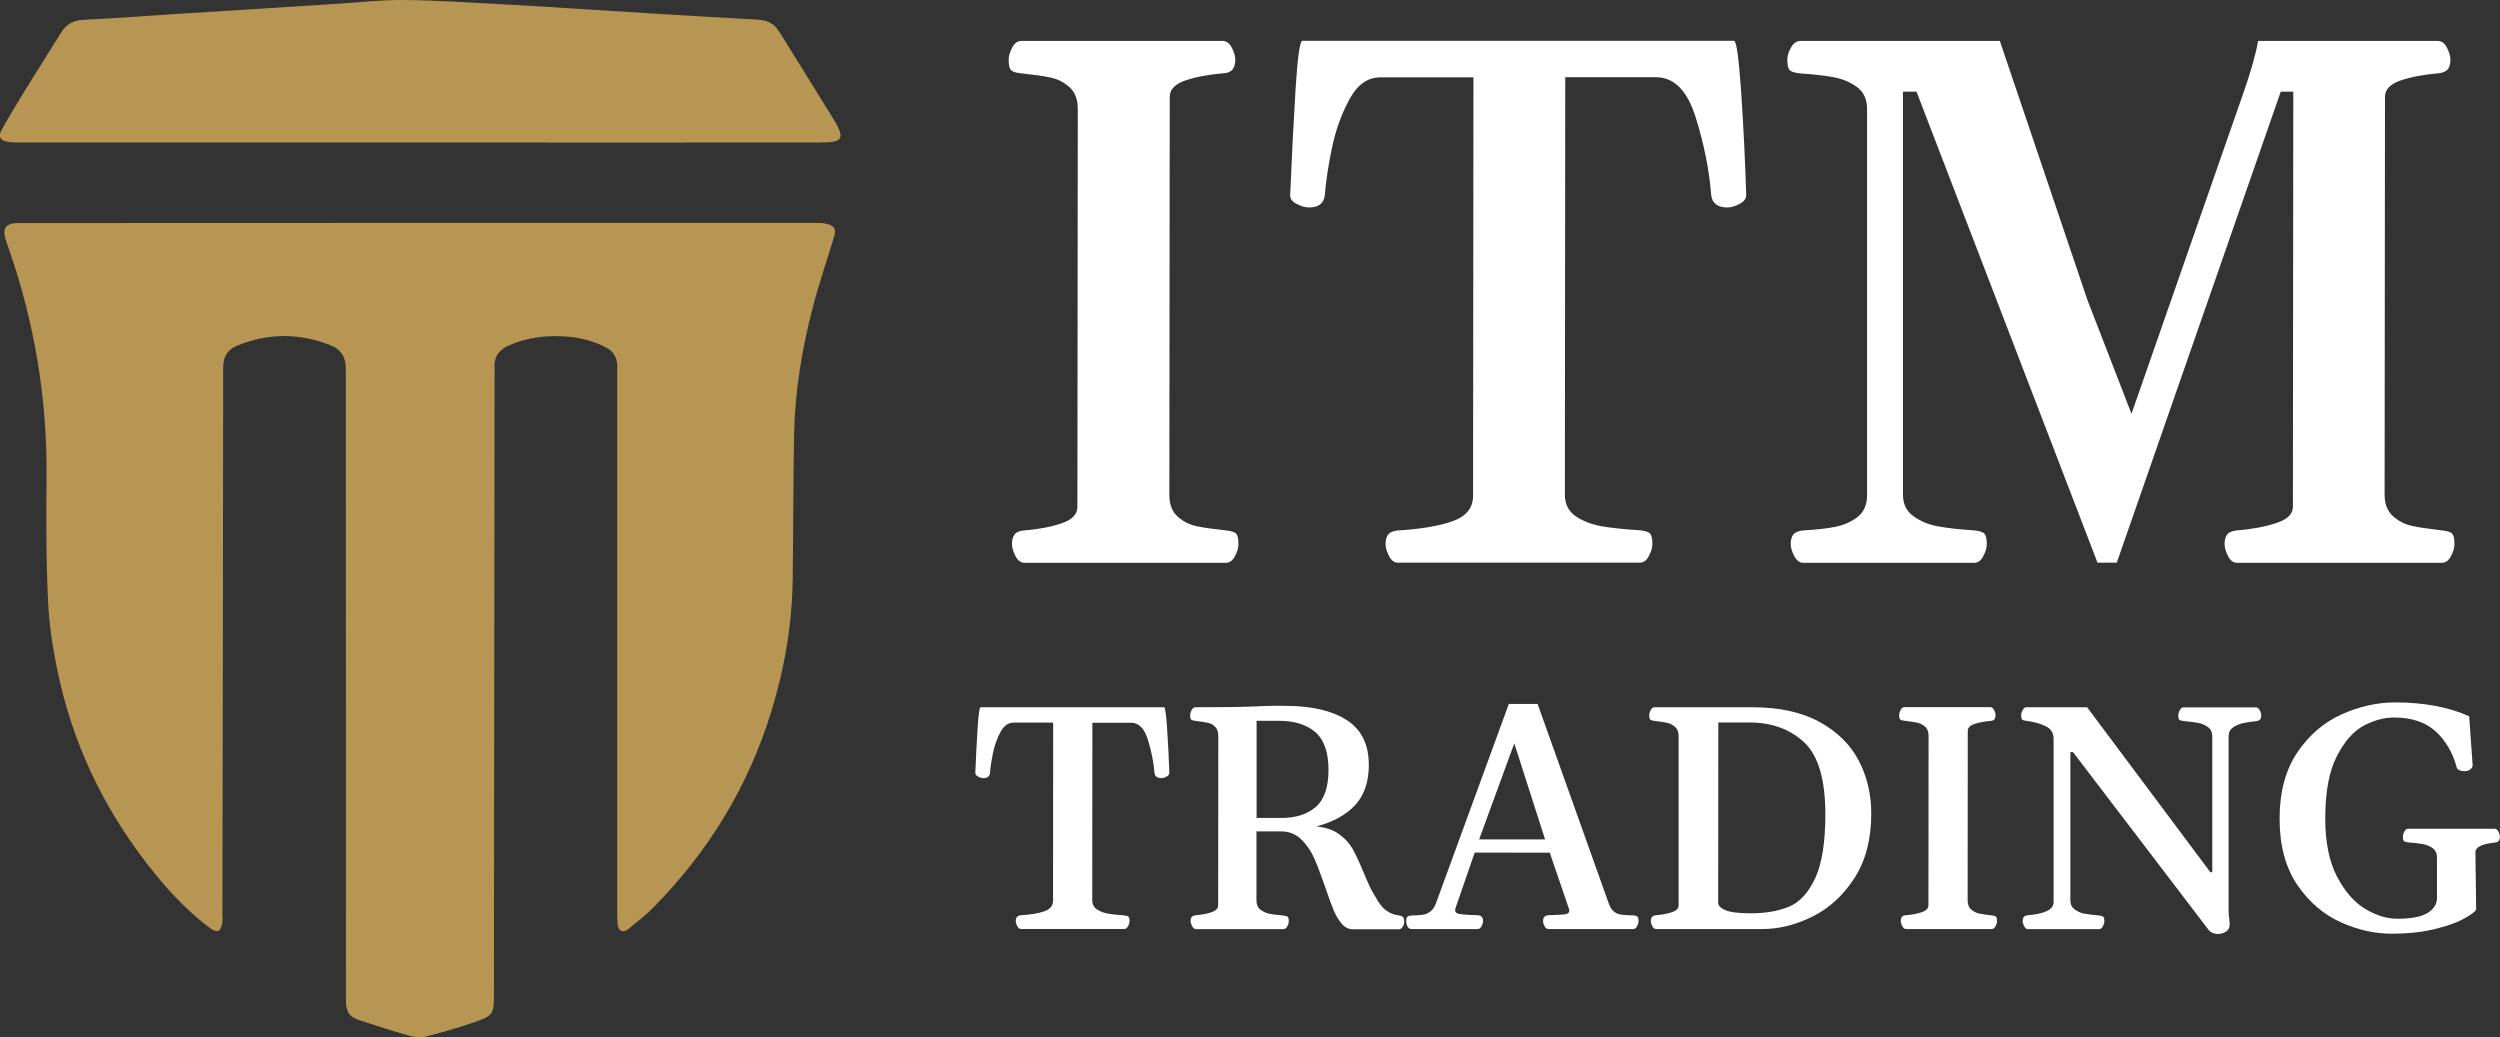
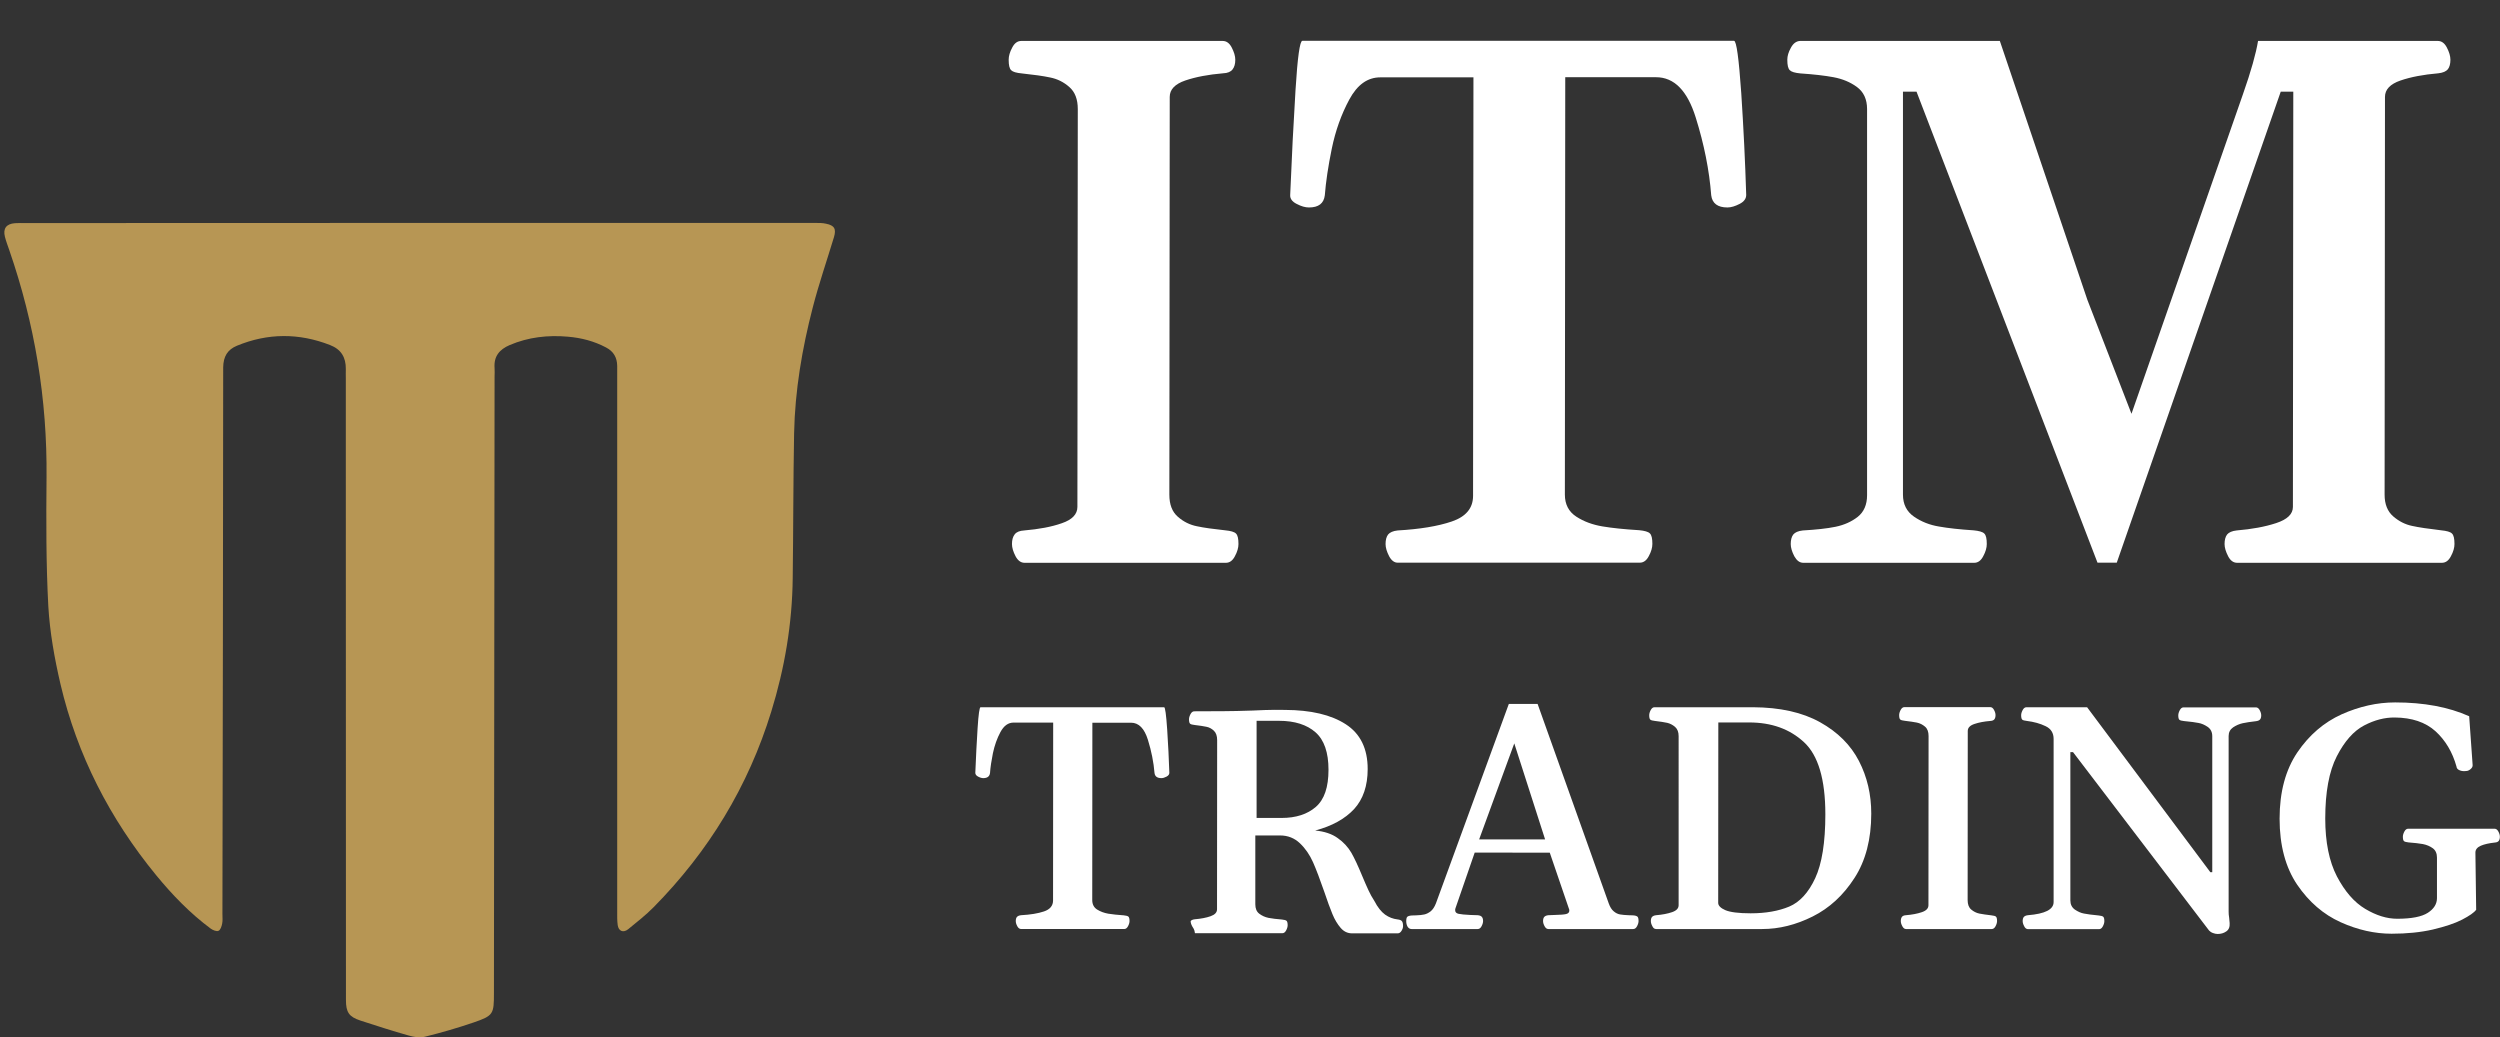
<svg xmlns="http://www.w3.org/2000/svg" version="1.1" id="Layer_1" x="0px" y="0px" viewBox="0 0 1971.4 817.9" style="enable-background:new 0 0 1971.4 817.9;" xml:space="preserve">
  <rect x="0" y="0" width="1971.4" height="817.9" fill="#333333" stroke="none" />
  <style type="text/css">
	.st0{fill:#B79654;}
	.st1{fill:#FFFFFF;}
</style>
  <g>
    <path class="st0" d="M330.4,175.8c104.3,0,208.7,0,313,0c2.6,0,5.4,0,7.9,0.6c6.7,1.3,8.3,4.1,6.3,10.7   c-5.6,18.5-11.9,36.8-16.7,55.4c-8.4,32.4-14,65.4-14.7,99c-0.7,38.1-0.6,76.3-1.1,114.5c-0.4,35.8-6.3,70.8-16.9,105.1   c-18.2,59.2-49.5,110.4-92.8,154.3c-6.2,6.3-13.2,11.7-20,17.3c-3.8,3.1-7.6,1.7-8.3-3.2c-0.5-3.6-0.4-7.3-0.4-11   c0-141.2,0-282.3,0-423.5c0-2.2,0-4.3,0-6.5c-0.1-6.5-2.8-11.4-8.8-14.5c-9.4-5-19.5-7.6-30-8.5c-15.8-1.4-31.2,0.3-46,6.6   c-8.1,3.5-12.6,8.9-11.9,18.1c0.2,2.2,0,4.3,0,6.5c-0.2,162.2-0.3,324.3-0.5,486.5c0,16.5-0.4,17.7-16.1,23.1   c-12.6,4.3-25.4,8-38.3,11.2c-3.9,1-8.7,0.3-12.7-0.9c-12.8-3.6-25.5-7.7-38.1-11.8c-9.1-3-11.5-6.5-11.5-16.3   c0-139.5-0.1-279-0.1-418.5c0-23.8,0-47.7,0-71.5c0-2.5-0.1-5,0-7.5c0.1-9.1-3.6-15.5-12.4-18.9c-24.6-9.6-49.1-9.5-73.4,0.5   c-7.5,3.1-10.8,8.5-10.9,17.2c0,143.7-0.4,287.3-0.6,431c0,2.5,0.3,5.1-0.2,7.5c-0.4,2.1-1.3,5-2.9,5.7c-1.5,0.7-4.4-0.5-6.1-1.7   c-16.3-12.1-30.3-26.6-43.1-42.2c-36.5-44.5-62.2-94.6-75.4-150.6c-4.7-20.2-8.4-40.9-9.6-61.5c-1.8-33.7-1.7-67.6-1.4-101.4   c0.6-61.6-9.3-121.3-29.4-179.4c-1.2-3.5-2.5-6.9-3.4-10.4c-1.7-6.6,1.1-10.3,7.9-10.8c2.7-0.2,5.3-0.1,8-0.1   C123.4,175.8,226.9,175.8,330.4,175.8z" />
-     <path class="st0" d="M331.4,112.4c-104.5,0-208.9,0-313.4,0c-3.8,0-7.7,0.1-11.5-0.5c-6.3-0.9-8.2-4.2-5.1-9.7   C7.5,91.3,14,80.6,20.5,70c9.2-14.9,18.6-29.6,27.8-44.5c4.1-6.7,9.9-9.5,17.8-9.9c24.9-1.2,49.8-3.1,74.7-4.7   c17.1-1.1,34.2-2.1,51.3-3.2c25.1-1.6,50.1-3.2,75.2-4.8c17.1-1.1,34.2-3.1,51.3-2.9c26.6,0.3,53.1,2.1,79.7,3.5   c17.8,0.9,35.5,2.1,53.3,3.2c25.6,1.6,51.2,3.2,76.7,4.8c19.1,1.2,38.2,2.2,57.3,3.3c5.2,0.3,10.3,0.4,15.4,1.1   c5.7,0.8,10.2,3.9,13.3,8.8c15,24,29.9,48.1,44.8,72.2c1,1.7,1.8,3.6,2.6,5.4c2.5,5.8,0.9,8.8-5.5,9.6c-3.8,0.5-7.6,0.5-11.5,0.5   C540.4,112.5,435.9,112.4,331.4,112.4z" />
    <g>
      <path class="st1" d="M800.8,438.6c-1.8-3.5-2.8-6.7-2.8-9.6c0-3.3,0.7-5.8,2.2-7.7c1.4-1.8,3.9-2.8,7.4-3    c11.6-1,21.5-2.8,29.7-5.7c8.2-2.8,12.3-7.1,12.3-12.9L849.9,86c0-7.7-2.2-13.5-6.7-17.4c-4.4-3.9-9.5-6.4-15.1-7.5    c-5.6-1.2-13-2.2-22.3-3.2c-4.3-0.4-7.1-1.2-8.4-2.5c-1.4-1.3-2-4-2-8.3c0-2.9,0.9-6.1,2.8-9.6c1.8-3.5,4.2-5.2,7.1-5.2h158.9    c2.9,0,5.3,1.7,7.1,5.2c1.8,3.5,2.8,6.7,2.8,9.6c0,3.3-0.7,5.8-2.2,7.7c-1.4,1.8-3.9,2.9-7.4,3c-11.8,1-21.7,2.9-29.9,5.7    c-8.1,2.8-12.2,7.1-12.2,12.9l-0.3,313.7c0,7.7,2.2,13.5,6.7,17.4c4.4,3.9,9.5,6.4,15.1,7.5c5.6,1.2,13,2.2,22.3,3.2    c4.2,0.4,7.1,1.2,8.4,2.5c1.4,1.3,2,4,2,8.3c0,2.9-0.9,6.1-2.8,9.6c-1.8,3.5-4.2,5.2-7.1,5.2H807.9    C805,443.8,802.6,442,800.8,438.6z" />
      <path class="st1" d="M1095.4,438.6c-1.8-3.5-2.8-6.7-2.8-9.6c0-3.3,0.7-5.8,2-7.5c1.4-1.7,3.9-2.8,7.5-3.2    c17.4-1,31.7-3.3,42.8-7.1c11.1-3.8,16.7-10.5,16.7-20.2l0.3-330h-73.4c-10.1,0-18.2,5.8-24.5,17.5c-6.3,11.7-10.9,24.6-13.8,38.7    c-2.9,14.1-4.7,26.4-5.5,36.8c-0.8,6.4-4.9,9.6-12.5,9.6c-2.9,0-6.1-0.9-9.7-2.8c-3.6-1.8-5.3-4.2-5.1-7.1    c1.2-29.4,2.6-57,4.2-82.8c1.6-25.8,3.4-38.7,5.4-38.7h340.4c1.9,0,3.8,13.8,5.7,41.3c1.8,27.5,3.1,54.3,3.9,80.2    c0,2.9-1.7,5.3-5.2,7.1c-3.5,1.8-6.7,2.8-9.6,2.8c-7.7,0-12-3.2-12.8-9.6c-1.5-19.7-5.6-40.2-12.2-61.3    c-6.6-21.2-17-31.8-31.3-31.8h-71.6l-0.3,329.1c0,7.7,3,13.5,9,17.4c6,3.9,12.9,6.4,20.6,7.7c7.7,1.3,17.4,2.3,29,3    c4.2,0.4,7.1,1.2,8.4,2.5c1.4,1.3,2,4,2,8.3c0,2.9-0.9,6.1-2.8,9.6c-1.8,3.5-4.2,5.2-7.1,5.2h-190.8    C1099.6,443.8,1097.2,442,1095.4,438.6z" />
      <path class="st1" d="M1414.9,438.6c-1.8-3.5-2.8-6.7-2.8-9.6c0-3.3,0.7-5.8,2-7.5c1.4-1.7,3.9-2.8,7.5-3.2    c10.4-0.6,19-1.5,25.8-2.9c6.8-1.4,12.6-4,17.5-7.8c4.9-3.9,7.4-9.6,7.4-17.1V86c0-7.7-2.7-13.5-8-17.4    c-5.3-3.9-11.5-6.4-18.4-7.7c-7-1.3-15.7-2.3-26.1-3c-4.3-0.4-7.1-1.2-8.4-2.5c-1.4-1.3-2-4-2-8.3c0-2.9,0.9-6,2.8-9.4    c1.8-3.4,4.2-5.2,7.1-5.4h157.7l69,204.1l34.8,89.9l87.9-252c6.4-18.2,10.3-32.2,11.9-42h141.8c2.9,0,5.3,1.7,7.1,5.2    c1.8,3.5,2.8,6.7,2.8,9.6c0,3.3-0.7,5.8-2,7.5c-1.4,1.7-3.9,2.8-7.5,3.2c-11.8,1-21.7,2.9-29.9,5.7c-8.1,2.8-12.2,7.1-12.2,12.9    l-0.3,313.7c0,7.5,2.3,13.2,6.8,17.1c4.5,3.9,9.5,6.4,14.8,7.5c5.3,1.2,13,2.3,23.1,3.5c4.2,0.4,7.1,1.2,8.4,2.5    c1.4,1.3,2,4,2,8.3c0,2.9-0.9,6.1-2.8,9.6c-1.8,3.5-4.2,5.2-7.1,5.2h-161.5c-2.9,0-5.3-1.7-7.1-5.2c-1.8-3.5-2.8-6.7-2.8-9.6    c0-3.3,0.7-5.8,2-7.5c1.4-1.7,3.9-2.8,7.5-3.2c12-1,22.4-2.9,31.2-5.8c8.8-2.9,13.2-7.1,13.2-12.8l0.3-327.4h-9.9l-129.3,371.4    H1654L1511.3,72.3h-10.7v317.8c0,7.5,2.9,13.3,8.7,17.3c5.8,4,12.4,6.6,19.7,7.8c7.3,1.3,16.4,2.3,27.3,3c4.2,0.4,7.1,1.2,8.4,2.5    c1.4,1.3,2,4,2,8.3c0,2.9-0.9,6.1-2.8,9.6c-1.8,3.5-4.2,5.2-7.1,5.2H1422C1419.1,443.8,1416.8,442,1414.9,438.6z" />
    </g>
    <g>
      <path class="st1" d="M802.2,730.4c-0.8-1.5-1.2-2.8-1.2-4.1c0-1.4,0.3-2.5,0.9-3.2c0.6-0.7,1.6-1.2,3.2-1.4    c7.4-0.4,13.5-1.4,18.2-3c4.7-1.6,7.1-4.5,7.1-8.6l0.1-140.3h-31.2c-4.3,0-7.7,2.5-10.4,7.5c-2.7,5-4.6,10.5-5.9,16.5    c-1.2,6-2,11.2-2.3,15.7c-0.3,2.7-2.1,4.1-5.3,4.1c-1.2,0-2.6-0.4-4.1-1.2c-1.5-0.8-2.2-1.8-2.2-3c0.5-12.5,1.1-24.2,1.8-35.2    c0.7-11,1.5-16.5,2.3-16.5H918c0.8,0,1.6,5.9,2.4,17.6c0.8,11.7,1.3,23.1,1.7,34.1c0,1.2-0.7,2.2-2.2,3c-1.5,0.8-2.8,1.2-4.1,1.2    c-3.3,0-5.1-1.4-5.4-4.1c-0.7-8.4-2.4-17.1-5.2-26.1c-2.8-9-7.2-13.5-13.3-13.5h-30.5l-0.1,139.9c0,3.3,1.3,5.8,3.8,7.4    c2.5,1.6,5.5,2.7,8.8,3.3c3.3,0.5,7.4,1,12.3,1.3c1.8,0.2,3,0.5,3.6,1c0.6,0.5,0.9,1.7,0.9,3.5c0,1.2-0.4,2.6-1.2,4.1    c-0.8,1.5-1.8,2.2-3,2.2h-81.1C804,732.6,803,731.9,802.2,730.4z" />
-       <path class="st1" d="M940.1,730.4c-0.8-1.5-1.2-2.8-1.2-4.1c0-1.4,0.3-2.5,0.9-3.2c0.6-0.7,1.6-1.2,3.2-1.4    c4.9-0.4,9.1-1.2,12.5-2.4c3.4-1.2,5.1-3,5.1-5.5l0.1-133.4c0-3.3-0.9-5.8-2.6-7.4c-1.7-1.6-3.7-2.7-5.9-3.1    c-2.2-0.5-5.2-0.9-9.2-1.4c-1.8-0.2-3-0.5-3.6-1c-0.6-0.5-0.9-1.7-0.9-3.5c0-1.2,0.4-2.6,1.2-4.1c0.8-1.5,1.8-2.2,3-2.2l23.2-0.1    c6,0,13.6-0.2,22.8-0.5c1.3-0.1,4.5-0.2,9.5-0.4c5-0.2,10.4-0.2,16.2-0.1c20.2,0.1,36.1,3.8,47.7,11.3    c11.5,7.4,17.3,19.2,17.3,35.3c0,13.3-3.6,23.8-10.7,31.6c-7.2,7.7-17.4,13.4-30.7,16.9c7.3,0.7,13.3,2.7,17.8,6    c4.6,3.2,8.1,7.1,10.7,11.5c2.5,4.4,5.3,10.4,8.4,17.9c2.1,4.9,3.7,8.8,5.1,11.7c1.3,2.9,2.9,5.7,4.7,8.5    c2.5,4.9,5.4,8.5,8.4,10.7c3.1,2.2,6.4,3.4,9.8,3.8c1.7,0.2,2.9,0.6,3.5,1.4c0.6,0.7,0.9,2.1,0.9,3.9c0,1.2-0.4,2.4-1.2,3.7    c-0.8,1.3-1.8,2-3,2h-36c-3.5,0-6.5-1.4-9-4.3c-2.5-2.9-4.7-6.5-6.5-10.9c-1.8-4.4-4-10.3-6.5-17.8c-3.3-9.5-6.2-17.2-8.8-23.1    c-2.6-5.8-6-10.8-10.3-14.9c-4.3-4.1-9.5-6.2-15.7-6.2h-19.5v54.3c0,3.3,1,5.8,3.1,7.4c2.1,1.6,4.5,2.7,7.3,3.3    c2.8,0.5,6.3,1,10.6,1.3c1.8,0.2,3,0.5,3.6,1c0.6,0.5,0.9,1.7,0.9,3.5c0,1.2-0.4,2.6-1.2,4.1c-0.8,1.5-1.8,2.2-3,2.2h-68.9    C941.9,732.6,940.9,731.9,940.1,730.4z M1037.6,636.3c6.7-5.8,10-15.5,10-29.3c0-13.6-3.4-23.5-10.2-29.5    c-6.8-6-16.4-9.1-28.9-9.1h-17.6V645h19.7C1021.9,645,1030.9,642.1,1037.6,636.3z" />
+       <path class="st1" d="M940.1,730.4c-0.8-1.5-1.2-2.8-1.2-4.1c0.6-0.7,1.6-1.2,3.2-1.4    c4.9-0.4,9.1-1.2,12.5-2.4c3.4-1.2,5.1-3,5.1-5.5l0.1-133.4c0-3.3-0.9-5.8-2.6-7.4c-1.7-1.6-3.7-2.7-5.9-3.1    c-2.2-0.5-5.2-0.9-9.2-1.4c-1.8-0.2-3-0.5-3.6-1c-0.6-0.5-0.9-1.7-0.9-3.5c0-1.2,0.4-2.6,1.2-4.1c0.8-1.5,1.8-2.2,3-2.2l23.2-0.1    c6,0,13.6-0.2,22.8-0.5c1.3-0.1,4.5-0.2,9.5-0.4c5-0.2,10.4-0.2,16.2-0.1c20.2,0.1,36.1,3.8,47.7,11.3    c11.5,7.4,17.3,19.2,17.3,35.3c0,13.3-3.6,23.8-10.7,31.6c-7.2,7.7-17.4,13.4-30.7,16.9c7.3,0.7,13.3,2.7,17.8,6    c4.6,3.2,8.1,7.1,10.7,11.5c2.5,4.4,5.3,10.4,8.4,17.9c2.1,4.9,3.7,8.8,5.1,11.7c1.3,2.9,2.9,5.7,4.7,8.5    c2.5,4.9,5.4,8.5,8.4,10.7c3.1,2.2,6.4,3.4,9.8,3.8c1.7,0.2,2.9,0.6,3.5,1.4c0.6,0.7,0.9,2.1,0.9,3.9c0,1.2-0.4,2.4-1.2,3.7    c-0.8,1.3-1.8,2-3,2h-36c-3.5,0-6.5-1.4-9-4.3c-2.5-2.9-4.7-6.5-6.5-10.9c-1.8-4.4-4-10.3-6.5-17.8c-3.3-9.5-6.2-17.2-8.8-23.1    c-2.6-5.8-6-10.8-10.3-14.9c-4.3-4.1-9.5-6.2-15.7-6.2h-19.5v54.3c0,3.3,1,5.8,3.1,7.4c2.1,1.6,4.5,2.7,7.3,3.3    c2.8,0.5,6.3,1,10.6,1.3c1.8,0.2,3,0.5,3.6,1c0.6,0.5,0.9,1.7,0.9,3.5c0,1.2-0.4,2.6-1.2,4.1c-0.8,1.5-1.8,2.2-3,2.2h-68.9    C941.9,732.6,940.9,731.9,940.1,730.4z M1037.6,636.3c6.7-5.8,10-15.5,10-29.3c0-13.6-3.4-23.5-10.2-29.5    c-6.8-6-16.4-9.1-28.9-9.1h-17.6V645h19.7C1021.9,645,1030.9,642.1,1037.6,636.3z" />
      <path class="st1" d="M1291.2,722.8c0.6,0.5,0.9,1.7,0.9,3.5c0,1.2-0.4,2.6-1.2,4.1c-0.8,1.5-1.8,2.2-3,2.2H1221    c-1.2,0-2.2-0.7-3-2.2c-0.8-1.5-1.2-2.8-1.2-4.1c0-1.4,0.3-2.5,0.9-3.2c0.6-0.7,1.6-1.2,3.2-1.4l5.1-0.2c4.2-0.1,7.2-0.3,8.9-0.7    c1.7-0.4,2.6-1.3,2.6-2.7c0-0.7-0.1-1.3-0.4-1.8l-15-43.9l-59.2-0.1l-15.2,44c-0.2,0.4-0.2,0.9-0.2,1.5c0,1.5,0.9,2.4,2.7,2.8    c1.8,0.4,4.9,0.7,9.2,0.9c1.2,0,3.2,0.1,6,0.2c1.6,0.2,2.6,0.6,3.2,1.4c0.6,0.7,0.9,1.8,0.9,3.2c0,1.2-0.4,2.6-1.2,4.1    c-0.8,1.5-1.8,2.2-3,2.2h-52.2c-1.3,0-2.3-0.6-3.1-1.8c-0.7-1.2-1.1-2.7-1.1-4.4c0-1.8,0.3-3,0.9-3.5c0.6-0.5,1.8-0.9,3.6-1    c0.7-0.1,1.8-0.1,3.3-0.1c2.6-0.1,4.8-0.3,6.5-0.7c1.7-0.4,3.3-1.2,5-2.5c1.6-1.3,3-3.4,4.1-6.2l57.5-157.3h22.7l56.1,157.3    c1,2.8,2.3,4.9,3.9,6.2c1.6,1.4,3.3,2.2,5.1,2.5c1.8,0.3,4,0.5,6.6,0.6c1.6,0,2.7,0,3.5,0.1    C1289.4,721.9,1290.6,722.3,1291.2,722.8z M1194.1,586.2l-27.7,75.7h52L1194.1,586.2z" />
      <path class="st1" d="M1303,730.4c-0.8-1.5-1.2-2.8-1.2-4.1c0-1.4,0.3-2.5,0.9-3.2c0.6-0.7,1.6-1.2,3.2-1.4    c4.9-0.4,9.1-1.2,12.6-2.4c3.5-1.2,5.2-3,5.2-5.5V580.5c0-3.2-0.9-5.6-2.8-7.3c-1.9-1.6-4-2.7-6.2-3.2c-2.3-0.5-5.5-1-9.7-1.5    c-1.8-0.2-3-0.5-3.6-1c-0.6-0.5-0.9-1.7-0.9-3.5c0-1.2,0.4-2.6,1.2-4.1c0.8-1.5,1.8-2.2,3-2.2h77.6c21.3,0.1,38.9,4,52.9,11.8    c14,7.8,24.2,18,30.7,30.6c6.5,12.6,9.7,26.4,9.7,41.5c0,20.1-4.4,37.1-13.2,50.7c-8.8,13.7-19.8,23.8-33,30.4    c-13.2,6.6-26.5,9.9-39.8,9.9H1306C1304.7,732.6,1303.7,731.9,1303,730.4z M1360.5,717.7c3.7,1.6,10.4,2.5,20,2.5    c11.9,0,22-1.8,30.4-5.3c8.3-3.5,15.2-11,20.5-22.4c5.3-11.4,8-28.2,8-50.3c0-27.6-5.6-46.6-16.9-57    c-11.3-10.4-25.6-15.5-43.2-15.5h-24.3l-0.1,142.3C1354.9,714.1,1356.8,716.1,1360.5,717.7z" />
      <path class="st1" d="M1500.1,730.4c-0.8-1.5-1.2-2.8-1.2-4.1c0-1.4,0.3-2.5,0.9-3.3c0.6-0.8,1.7-1.2,3.1-1.3    c4.9-0.4,9.1-1.2,12.6-2.4c3.5-1.2,5.2-3,5.2-5.5l0.1-133.4c0-3.3-0.9-5.8-2.8-7.4c-1.9-1.6-4-2.7-6.4-3.2    c-2.4-0.5-5.5-0.9-9.5-1.4c-1.8-0.2-3-0.5-3.6-1c-0.6-0.5-0.9-1.7-0.9-3.5c0-1.2,0.4-2.6,1.2-4.1c0.8-1.5,1.8-2.2,3-2.2h67.6    c1.2,0,2.2,0.7,3,2.2c0.8,1.5,1.2,2.8,1.2,4.1c0,1.4-0.3,2.5-0.9,3.3c-0.6,0.8-1.7,1.2-3.1,1.3c-5,0.4-9.2,1.2-12.7,2.4    c-3.5,1.2-5.2,3-5.2,5.5l-0.1,133.4c0,3.3,0.9,5.8,2.8,7.4c1.9,1.6,4,2.7,6.4,3.2c2.4,0.5,5.5,0.9,9.5,1.4c1.8,0.2,3,0.5,3.6,1    c0.6,0.5,0.9,1.7,0.9,3.5c0,1.2-0.4,2.6-1.2,4.1c-0.8,1.5-1.8,2.2-3,2.2h-67.6C1501.9,732.6,1500.9,731.9,1500.1,730.4z" />
      <path class="st1" d="M1596.2,730.4c-0.8-1.5-1.2-2.8-1.2-4.1c0-1.4,0.3-2.5,0.9-3.2c0.6-0.7,1.6-1.2,3.2-1.4    c13.6-1.1,20.3-4.5,20.3-10.4V582.7c0-4.7-2.1-8.1-6.4-10.1c-4.3-2.1-9.2-3.4-14.7-4.1c-1.8-0.2-3-0.5-3.6-1    c-0.6-0.5-0.9-1.7-0.9-3.5c0-1.2,0.4-2.6,1.2-4.1c0.8-1.5,1.8-2.2,3-2.2h47.8l97.2,130.1h1.5V580.5c0-3.2-1.2-5.6-3.6-7.3    c-2.4-1.6-4.8-2.7-7.2-3.1c-2.4-0.5-6.2-1-11.5-1.5c-1.8-0.2-3-0.5-3.6-1c-0.6-0.5-0.9-1.7-0.9-3.5c0-1.2,0.4-2.6,1.2-4.1    c0.8-1.5,1.8-2.2,3-2.2h57c1.2,0,2.2,0.7,3,2.2c0.8,1.5,1.2,2.8,1.2,4.1c0,1.4-0.3,2.5-0.9,3.2c-0.6,0.7-1.6,1.2-3.2,1.4    c-4.3,0.5-7.8,1-10.5,1.6c-2.7,0.6-5.2,1.7-7.6,3.3c-2.3,1.6-3.5,3.9-3.5,6.8v138.5c0,1.5,0.1,3,0.4,4.7l0.4,4.3    c0.2,3-0.6,5.2-2.7,6.6c-2,1.4-4.3,2-6.8,2c-1.2,0-2.5-0.3-3.8-0.8c-1.3-0.5-2.2-1.2-2.9-1.9l-107.3-140.7h-2.1v116.9    c0,3.2,1.2,5.6,3.6,7.3c2.4,1.6,4.8,2.7,7.2,3.1c2.4,0.5,6.2,1,11.5,1.5c1.8,0.2,3,0.5,3.6,1c0.6,0.5,0.9,1.7,0.9,3.5    c0,1.2-0.4,2.6-1.2,4.1c-0.8,1.5-1.8,2.2-3,2.2h-56.1C1597.9,732.6,1596.9,731.9,1596.2,730.4z" />
      <path class="st1" d="M1845.7,727.2c-13.5-6.1-24.9-15.9-34.2-29.5c-9.2-13.6-13.9-31-13.9-52.1c0-21.1,4.7-38.5,14-52.3    c9.3-13.7,21-23.7,34.9-30c13.9-6.2,28-9.4,42.2-9.4c22.6,0,42.1,3.6,58.4,10.9l2.7,38.2c0.2,1.3-0.4,2.5-1.6,3.5    c-1.2,1-2.4,1.5-3.6,1.5l-1.5,0.1c-1.5,0-2.8-0.3-4-0.9c-1.2-0.6-1.9-1.5-2-2.7c-3.2-11.5-8.8-20.8-16.6-27.9    c-7.9-7.1-18.6-10.7-32.1-10.8c-7.9-0.1-16,2-24.2,6.3s-15.4,12.4-21.5,24.3c-6.1,11.9-9.1,28.3-9.1,49.1    c0,18.6,3.1,33.8,9.2,45.6c6.2,11.8,13.6,20.4,22.3,25.6c8.7,5.2,17.1,7.8,25.2,7.8c11.3,0,19.4-1.6,24.2-4.7    c4.8-3.1,7.2-7,7.2-11.6v-31.9c0-3.3-1.1-5.8-3.3-7.4c-2.2-1.6-4.8-2.7-7.8-3.3c-3-0.5-6.8-1-11.3-1.3c-1.8-0.2-3-0.5-3.6-1    c-0.6-0.5-0.9-1.7-0.9-3.5c0-1.2,0.4-2.6,1.2-4.1c0.8-1.5,1.8-2.2,3-2.2h68.1c1.2,0,2.2,0.7,3,2.2c0.8,1.5,1.2,2.8,1.2,4.1    c0,1.4-0.3,2.5-0.9,3.3c-0.6,0.8-1.7,1.2-3.1,1.3c-4.5,0.5-8.2,1.3-11,2.5c-2.8,1.2-4.3,3-4.3,5.4l0.6,45.1    c-1.6,2.2-5.3,4.8-11.1,7.8c-5.8,3-13.5,5.5-23.1,7.8c-9.6,2.2-20.4,3.3-32.5,3.3C1872.7,736.3,1859.2,733.3,1845.7,727.2z" />
    </g>
  </g>
</svg>